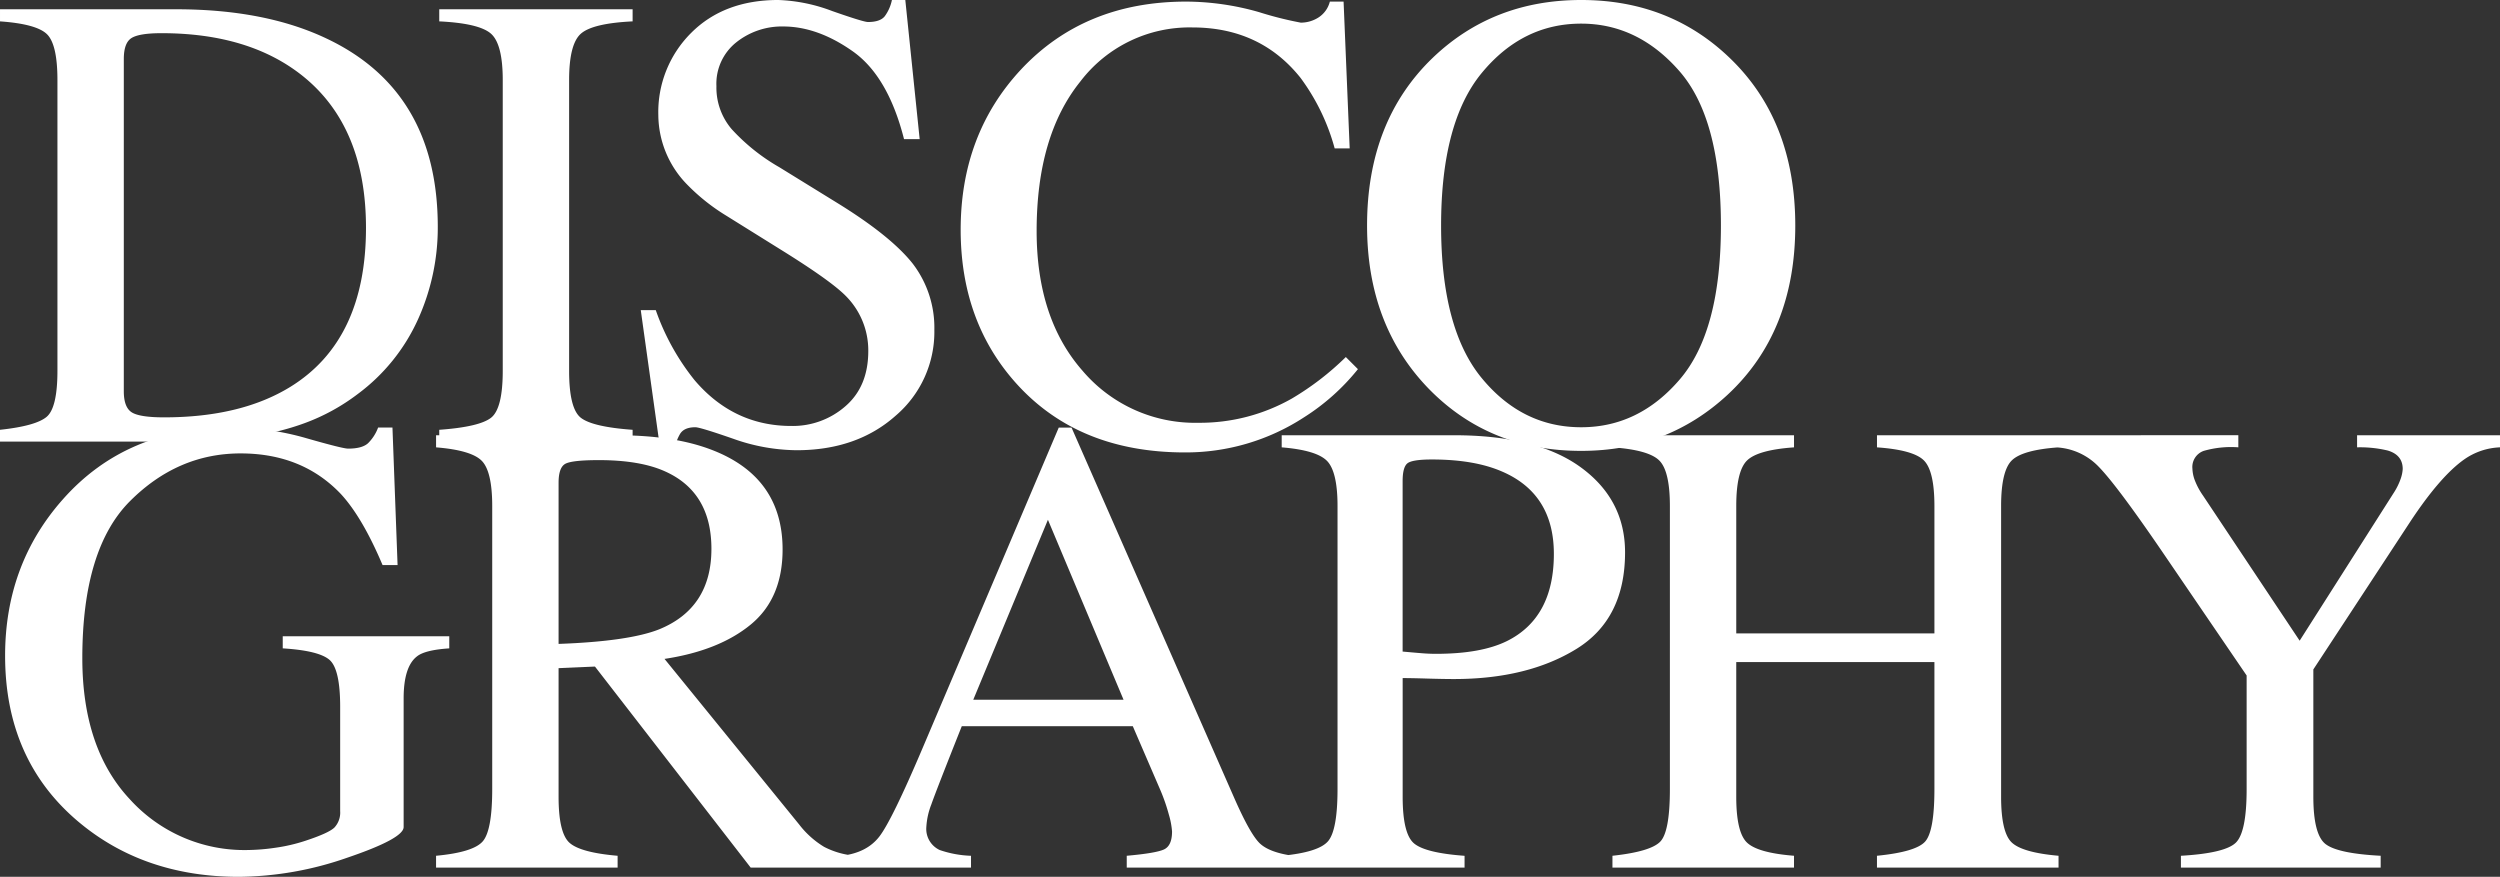
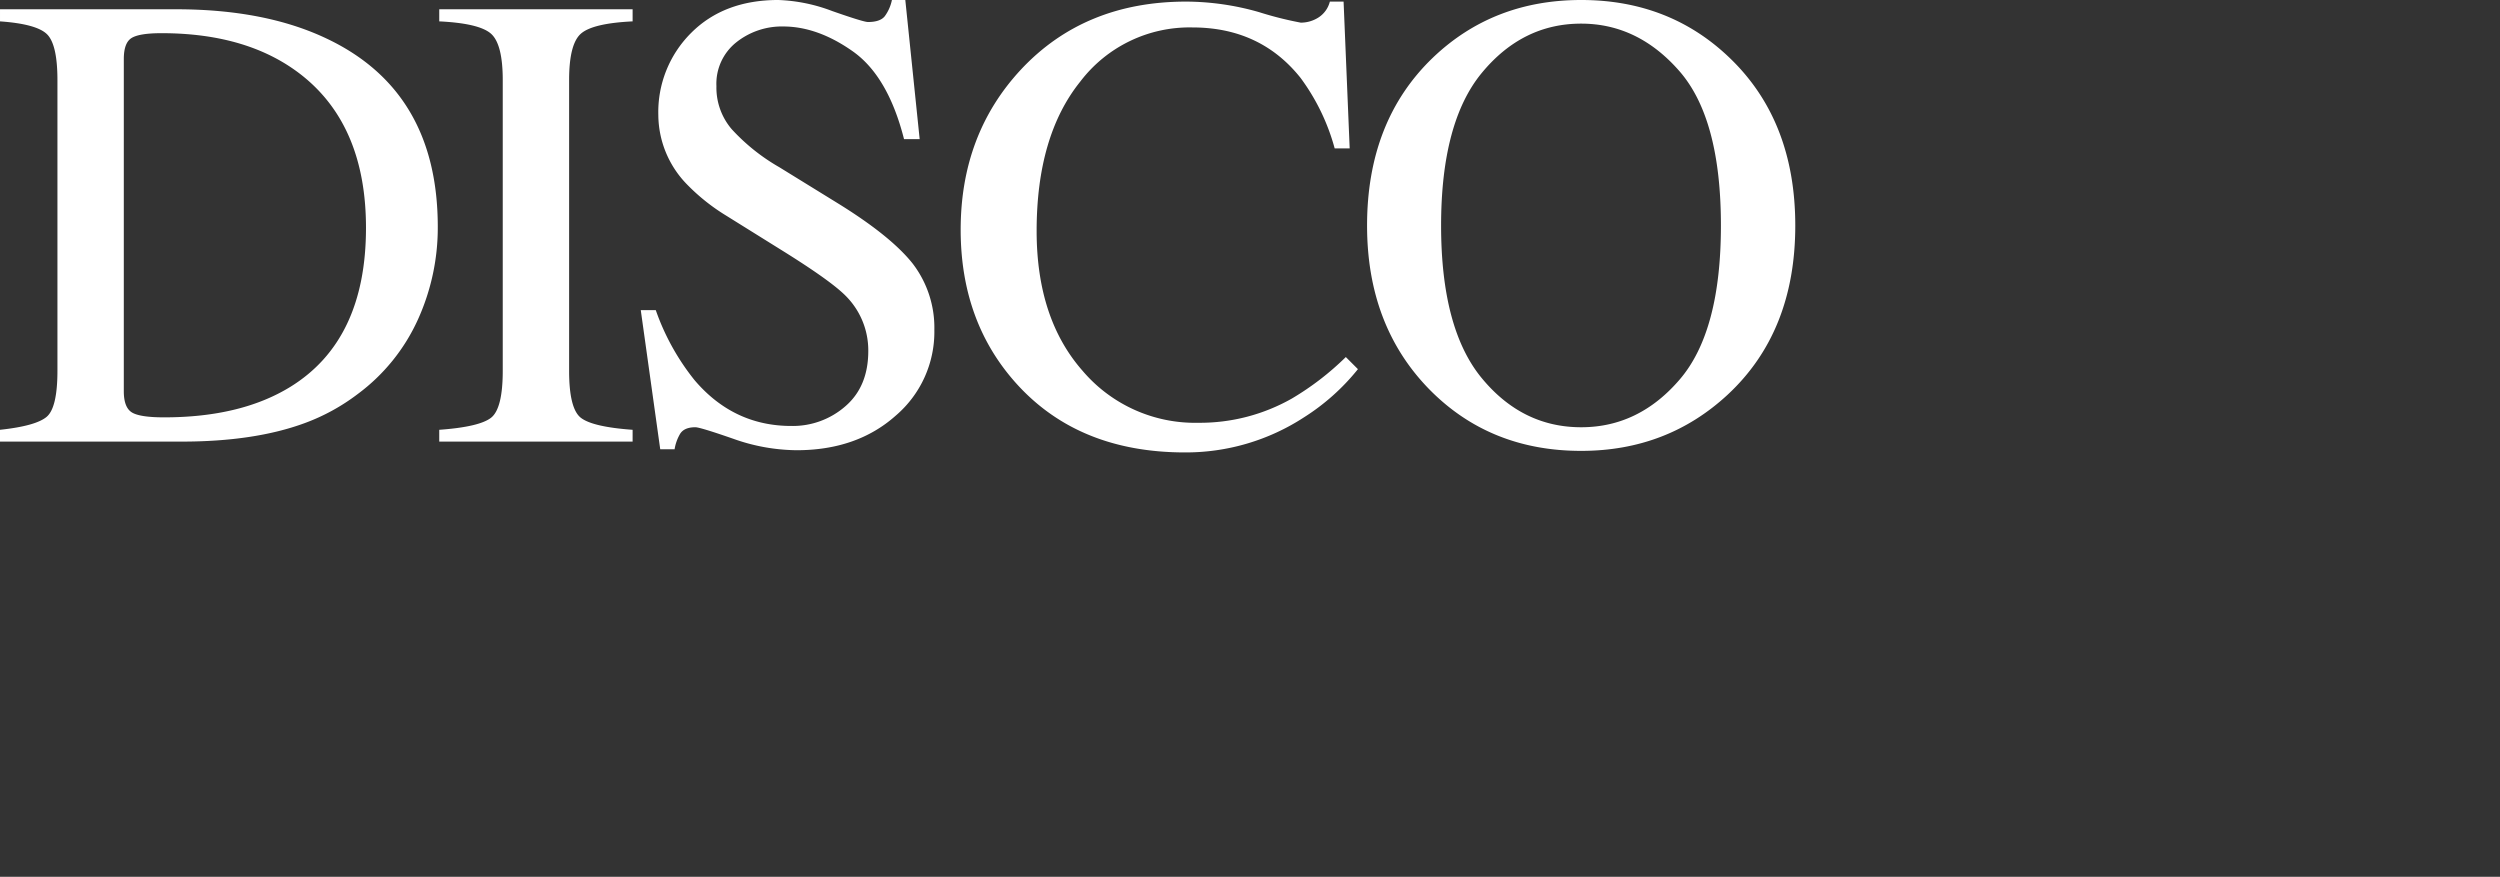
<svg xmlns="http://www.w3.org/2000/svg" width="516.467" height="181.142" viewBox="0 0 516.467 181.142">
  <rect x="0" y="0" width="516.467" height="181.142" fill="#333333" stroke="none" />
  <g id="discography" transform="translate(-2.175 -1586.77)">
    <path id="パス_37" data-name="パス 37" d="M27.751-10.415q0,3.3,1.615,4.351T36.057-5.01q15.82,0,26.038-6.262Q77.783-20.9,77.783-44.165q0-20.764-12.92-31.245Q53.789-84.375,35.53-84.375q-4.548,0-6.163.989t-1.615,4.351ZM2.175-2.439Q9.558-3.23,11.8-5.109t2.241-9.525V-74.685q0-7.383-2.175-9.492t-9.69-2.637v-2.5H38.562q18.391,0,31.113,6.064Q92.615-72.378,92.615-44.363a45.968,45.968,0,0,1-4.12,19.182A39.368,39.368,0,0,1,76.069-9.822a41.928,41.928,0,0,1-10.942,6Q54.778,0,39.683,0H2.175Zm90.743,0q8.24-.593,10.679-2.472t2.439-9.723V-74.685q0-7.449-2.439-9.591T92.918-86.814v-2.5h39.946v2.5q-8.24.4-10.679,2.538t-2.439,9.591v60.051q0,7.844,2.439,9.723t10.679,2.472V0H92.918ZM137.65-27.158a48.667,48.667,0,0,0,8.042,14.5q8.042,9.426,19.973,9.426a16.5,16.5,0,0,0,11.173-4.087q4.713-4.087,4.713-11.4a15.912,15.912,0,0,0-4.746-11.47q-3.1-3.1-13.052-9.294L152.218-46.67a41.27,41.27,0,0,1-8.306-6.658,20.667,20.667,0,0,1-5.735-14.106,23.07,23.07,0,0,1,6.79-17.007q6.79-6.79,18-6.79a34.6,34.6,0,0,1,11.107,2.274q6.493,2.274,7.416,2.274,2.5,0,3.461-1.187a8.549,8.549,0,0,0,1.483-3.362H189.2l2.966,28.74h-3.23q-3.3-12.986-10.58-18.127t-14.4-5.142a15.1,15.1,0,0,0-9.657,3.263,10.915,10.915,0,0,0-4.12,9.064,13.214,13.214,0,0,0,3.164,8.9,40.775,40.775,0,0,0,9.822,7.844l11.865,7.317q11.14,6.855,15.688,12.59A21.769,21.769,0,0,1,195.2-23.071a22.756,22.756,0,0,1-8.009,17.732Q179.178,1.78,166.72,1.78A39.789,39.789,0,0,1,153.635-.593q-6.823-2.373-7.811-2.373-2.373,0-3.2,1.45a9.147,9.147,0,0,0-1.088,3.1h-2.966l-4.021-28.74ZM247.245-90.9a55.24,55.24,0,0,1,15.029,2.175,73.984,73.984,0,0,0,8.635,2.175,6.807,6.807,0,0,0,3.625-1.055,5.508,5.508,0,0,0,2.373-3.3h2.834L281-60.579h-3.1a43.714,43.714,0,0,0-7.053-14.568Q262.538-85.562,248.5-85.562a28.381,28.381,0,0,0-23.17,11.206q-9,11.206-9,30.85,0,18.062,9.459,28.839A30.5,30.5,0,0,0,249.75-3.889,38.478,38.478,0,0,0,269.064-8.9a57.969,57.969,0,0,0,11.14-8.569l2.5,2.5a45.252,45.252,0,0,1-11.14,9.954,44.77,44.77,0,0,1-24.587,7.251q-21.753,0-34.541-13.909-11.8-12.854-11.8-32.1,0-19.709,12.458-33.091Q226.217-90.9,247.245-90.9Zm52.642,46.274q0,21.292,8.372,31.476T328.825-2.966q11.931,0,20.4-9.921t8.47-31.74q0-22.083-8.569-31.9t-20.3-9.822q-12.129,0-20.533,10.184T299.887-44.626Zm-15.293,0q0-21.621,13.579-34.673Q310.632-91.23,328.825-91.23q18.259,0,30.718,12,13.513,12.986,13.513,34.607,0,21.951-13.975,34.937-12.524,11.6-30.256,11.6-18.984,0-31.509-12.854Q284.594-24.06,284.594-44.626Z" transform="translate(0 1678)" fill="#fff" />
-     <path id="パス_36" data-name="パス 36" d="M49.966-90.9a55.655,55.655,0,0,1,15.425,2.175q7.581,2.175,8.7,2.175,2.9,0,4.12-1.121a8.826,8.826,0,0,0,2.076-3.23h2.966L84.309-62.49h-3.1q-4.153-9.822-8.569-14.634-7.976-8.437-20.764-8.437-12.986,0-22.841,9.855T19.182-43.242q0,18.655,9.822,29.136A31.921,31.921,0,0,0,53.262-3.625,42.1,42.1,0,0,0,59-4.087a35.193,35.193,0,0,0,6.262-1.45q4.812-1.582,6-2.736a4.526,4.526,0,0,0,1.187-3.395V-33.223q0-7.778-2.208-9.69t-9.657-2.373v-2.5H94.988v2.5q-5.01.33-6.658,1.648-2.769,2.109-2.769,8.7V-8.372q0,2.373-11.635,6.328A69.436,69.436,0,0,1,51.548,1.912q-19.775,0-33.354-11.536Q3.23-22.346,3.23-43.77q0-18.853,11.931-32.3Q28.279-90.9,49.966-90.9Zm67.605,44.692q14.568-.527,20.83-3.032,10.745-4.417,10.745-16.611,0-11.733-9.624-16.018-5.142-2.307-13.645-2.307-5.735,0-7.02.824T117.571-79.5ZM92.259-2.439q7.778-.725,9.69-3.032t1.912-10.745V-74.685q0-7.119-2.142-9.327t-9.459-2.8v-2.5h37.375q11.667,0,19.446,2.966,14.766,5.6,14.766,20.632,0,10.085-6.559,15.491T139.456-43.11L167.273-8.9a18.742,18.742,0,0,0,5.142,4.614,16.724,16.724,0,0,0,6.592,1.846V0H157.254L125.086-41.528l-7.515.33v26.565q0,7.515,2.274,9.525t9.921,2.67V0H92.259ZM234.286-34.673,218.663-71.851,203.238-34.673ZM176.014,0V-2.439q5.208-.593,7.811-3.955t8.932-18.259L220.9-90.9h2.637L257.159-14.37q3.362,7.646,5.372,9.459t6.757,2.472V0H234.945V-2.439q5.933-.527,7.646-1.285t1.714-3.724a16.4,16.4,0,0,0-.659-3.494,38.006,38.006,0,0,0-1.846-5.273L236.2-29.2H200.865q-5.273,13.25-6.3,16.183a15.138,15.138,0,0,0-1.022,4.647,4.8,4.8,0,0,0,2.769,4.746,22.024,22.024,0,0,0,6.46,1.187V0ZM323.183-64.8q0-12.393-10.679-17.007-5.735-2.5-14.5-2.5-4.153,0-5.109.824t-.956,3.658v35.2q3.625.33,4.746.4t2.175.066q9.294,0,14.634-2.637Q323.183-51.614,323.183-64.8ZM266.955-2.439q7.712-.725,9.624-3.065t1.912-10.712V-74.685q0-7.053-2.142-9.294t-9.393-2.834v-2.5h35.6q17.139,0,26.235,6.658t9.1,17.534q0,13.777-10.085,19.973t-25.247,6.2q-2.175,0-5.57-.1t-5.043-.1v24.521q0,7.646,2.34,9.624t10.448,2.571V0H266.955Zm68.331,0q7.91-.857,9.888-2.933t1.978-10.844V-74.685q0-7.251-2.208-9.426t-9.657-2.7v-2.5h37.507v2.5q-7.449.527-9.69,2.7t-2.241,9.426v26.3H401.8v-26.3q0-7.251-2.175-9.426t-9.69-2.7v-2.5h37.507v2.5q-7.449.527-9.657,2.7t-2.208,9.426v60.051q0,7.383,2.208,9.459t9.657,2.736V0H389.931V-2.439q7.976-.791,9.921-2.9T401.8-16.216V-42.451H360.861v27.817q0,7.383,2.241,9.492t9.69,2.7V0H335.285Zm129.3-86.88v2.5a20.555,20.555,0,0,0-7.119.725A3.52,3.52,0,0,0,455.1-82.4a7.569,7.569,0,0,0,.4,2.142,14.6,14.6,0,0,0,1.78,3.395l19.973,29.993,19.38-30.454a13.589,13.589,0,0,0,1.549-3.164,7.485,7.485,0,0,0,.363-1.846q0-2.9-3.1-3.823a24.448,24.448,0,0,0-6.328-.659v-2.5h29.531v2.5a13.736,13.736,0,0,0-7.317,2.439q-5.01,3.494-11.272,12.986L480.081-40.935v26.3q0,7.844,2.538,9.789t11.371,2.406V0H452.725V-2.439q9.163-.527,11.371-2.736T466.3-16.216V-39.683L448.638-65.588Q439.475-78.97,435.784-82.76a13.006,13.006,0,0,0-8.965-4.054v-2.5Z" transform="translate(0 1766)" fill="#fff" />
  </g>
</svg>